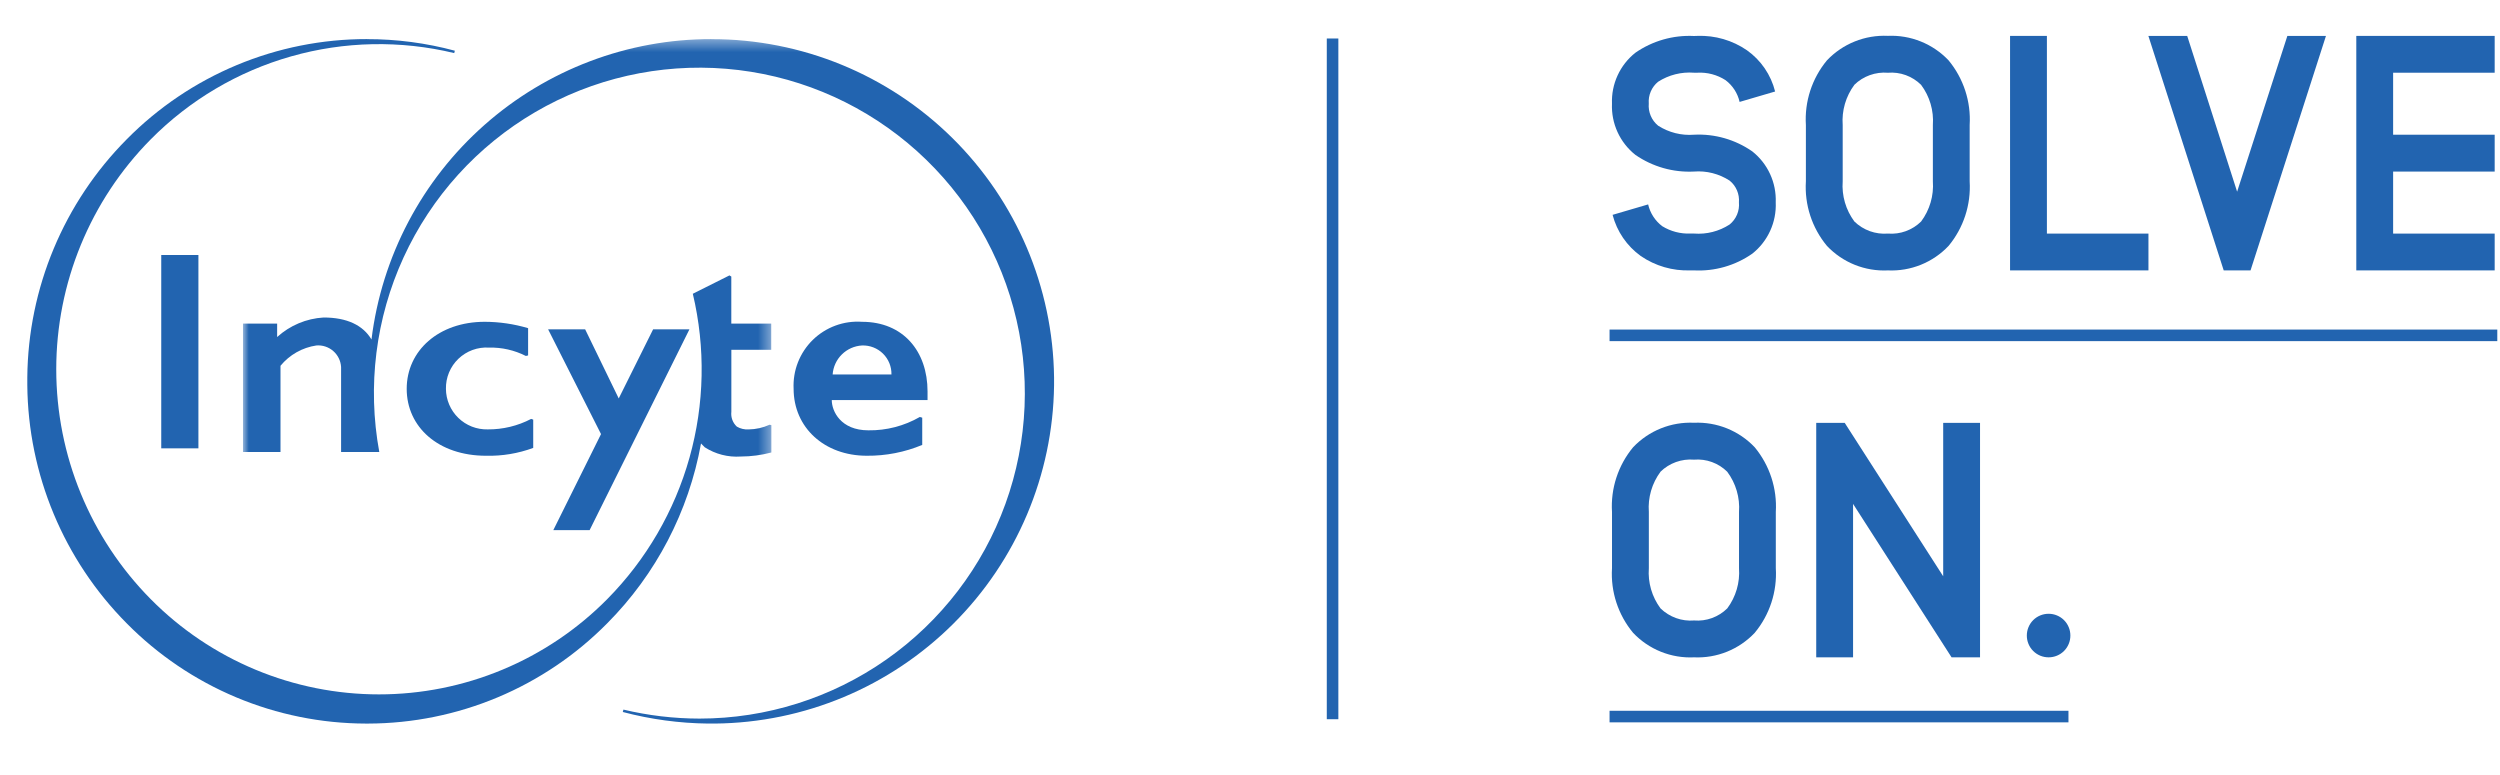
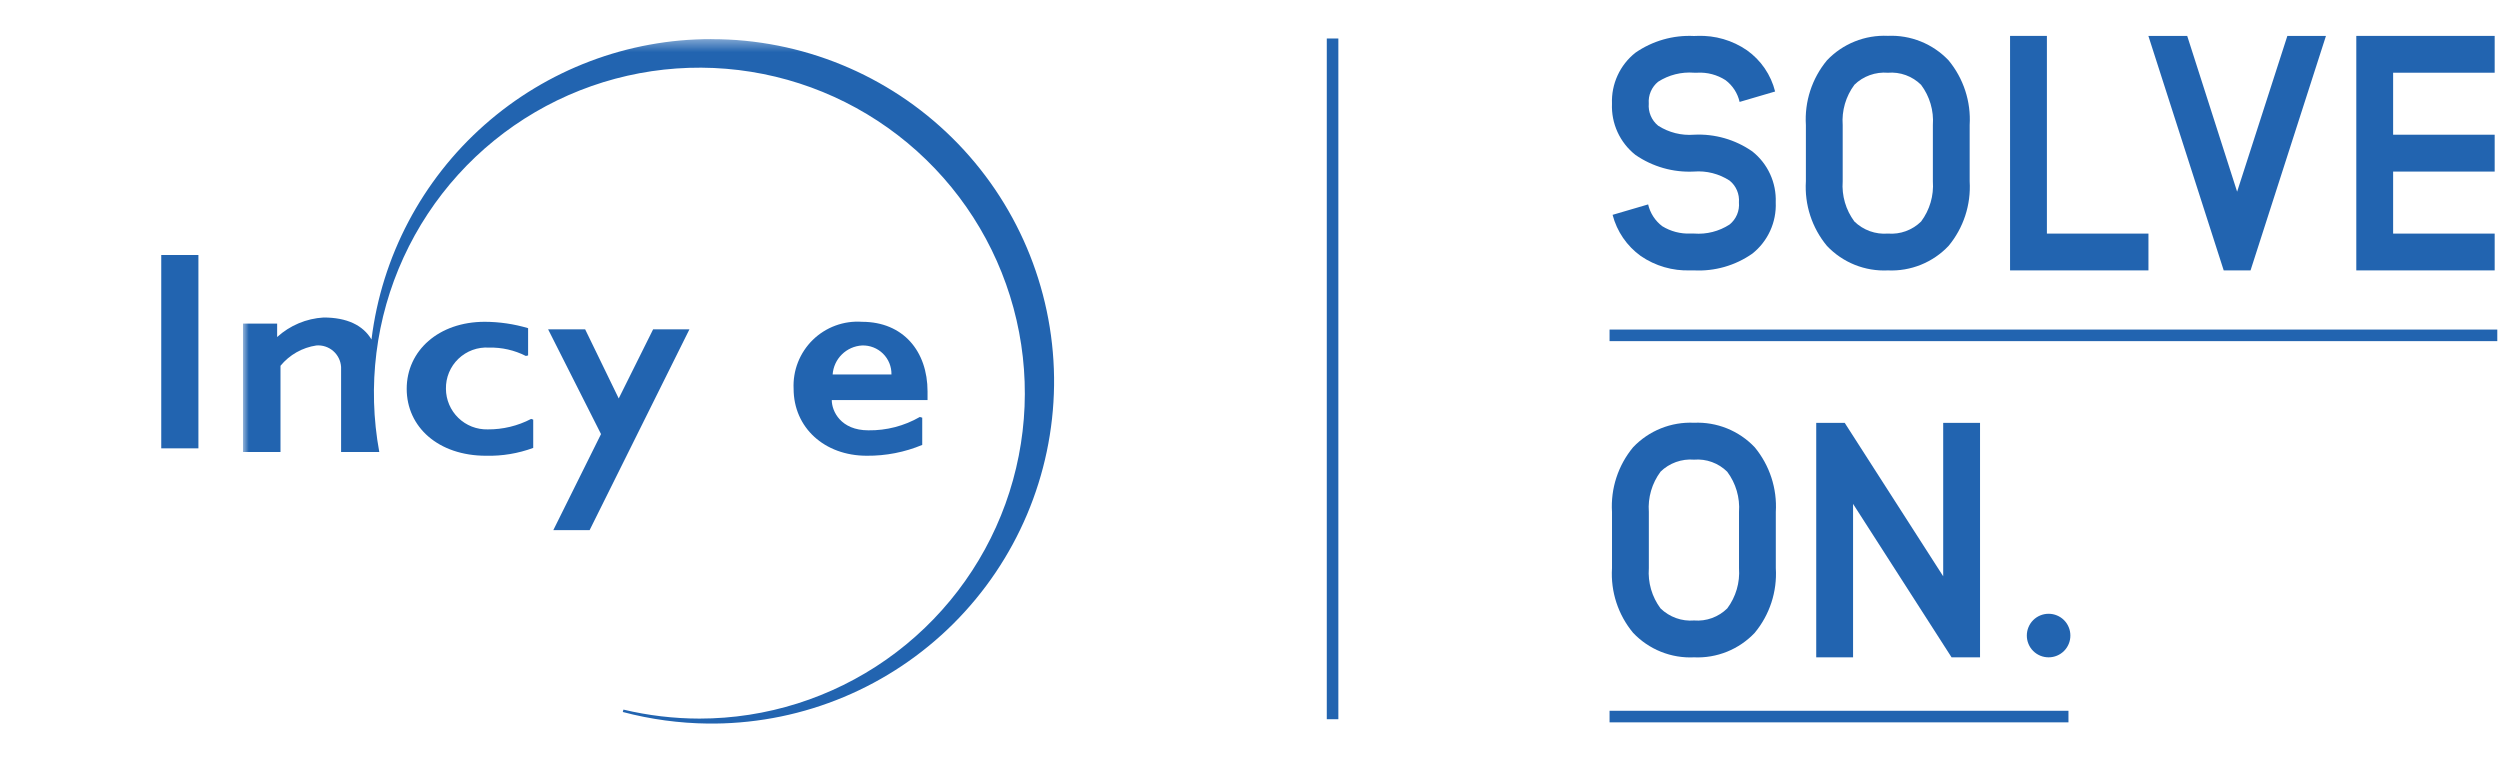
<svg xmlns="http://www.w3.org/2000/svg" width="216" height="67" viewBox="0 0 216 67" fill="none">
-   <path d="M115.134 3.326V62.14Z" fill="#2264B0" />
+   <path d="M115.134 3.326V62.14" fill="#2264B0" />
  <path d="M115.134 3.326V62.14" stroke="#2264B0" stroke-miterlimit="10" />
  <path d="M45.892 36.193C44.733 36.799 43.443 37.11 42.136 37.099C41.668 37.11 41.203 37.028 40.767 36.858C40.332 36.687 39.934 36.431 39.599 36.105C39.263 35.779 38.995 35.39 38.812 34.96C38.628 34.529 38.532 34.067 38.529 33.599C38.519 33.115 38.609 32.634 38.794 32.187C38.979 31.74 39.255 31.335 39.605 31C39.954 30.665 40.369 30.406 40.823 30.239C41.278 30.073 41.762 30.002 42.245 30.032C43.351 30.004 44.447 30.253 45.433 30.755L45.628 30.709V28.354C44.412 27.992 43.151 27.807 41.883 27.803C37.909 27.803 35.139 30.292 35.139 33.595C35.139 36.898 37.875 39.377 41.998 39.377C43.386 39.41 44.767 39.18 46.07 38.7V36.256L45.892 36.193Z" fill="#2264B0" />
  <path d="M79.475 36.025C78.124 36.803 76.589 37.202 75.03 37.18C72.639 37.18 71.865 35.528 71.865 34.565H80.14V33.82C80.14 30.356 78.04 27.804 74.48 27.804C73.701 27.749 72.919 27.86 72.186 28.13C71.453 28.399 70.785 28.82 70.226 29.366C69.668 29.913 69.231 30.571 68.945 31.298C68.659 32.025 68.531 32.804 68.568 33.584C68.568 36.939 71.223 39.376 74.887 39.376C76.532 39.391 78.162 39.073 79.681 38.441V36.088L79.475 36.025ZM71.94 32.355C71.986 31.7 72.269 31.084 72.737 30.623C73.205 30.161 73.824 29.886 74.48 29.849C74.814 29.837 75.147 29.893 75.458 30.015C75.77 30.136 76.053 30.32 76.291 30.554C76.529 30.789 76.717 31.07 76.842 31.379C76.968 31.689 77.029 32.021 77.022 32.355H71.94Z" fill="#2264B0" />
  <path fill-rule="evenodd" clip-rule="evenodd" d="M13.932 38.737H17.143V22.032H13.932V38.737Z" fill="#2264B0" />
  <mask id="mask0_1_3" style="mask-type:luminance" maskUnits="userSpaceOnUse" x="0" y="0" width="67" height="66">
-     <path d="M0.11 65.424H66.644V0H0.11V65.424Z" fill="white" />
-   </mask>
+     </mask>
  <g mask="url(#mask0_1_3)">
-     <path d="M31.697 3.377C27.837 3.374 24.016 4.138 20.454 5.624C16.892 7.111 13.661 9.29 10.949 12.036C5.512 17.511 2.429 24.894 2.359 32.61V33.275C2.429 40.994 5.511 48.38 10.949 53.858C13.65 56.592 16.865 58.764 20.409 60.25C23.953 61.736 27.756 62.507 31.599 62.517H31.805C35.649 62.507 39.452 61.737 42.997 60.251C46.542 58.765 49.758 56.592 52.459 53.858C56.675 49.62 59.503 44.2 60.568 38.317L60.889 38.644C61.814 39.239 62.906 39.519 64.003 39.444C64.896 39.442 65.784 39.324 66.647 39.094V36.735L66.498 36.695C65.927 36.956 65.308 37.095 64.68 37.102C64.325 37.125 63.972 37.041 63.665 36.861C63.49 36.701 63.356 36.501 63.273 36.279C63.19 36.056 63.161 35.818 63.189 35.582V30.221H66.635V27.961H63.185V23.895L63.024 23.795L59.859 25.381C60.967 30.046 60.87 34.917 59.575 39.534C58.28 44.151 55.831 48.362 52.459 51.771C49.879 54.377 46.809 56.445 43.424 57.856C40.04 59.268 36.41 59.995 32.743 59.995C29.077 59.995 25.447 59.268 22.063 57.856C18.678 56.445 15.608 54.377 13.028 51.771C7.795 46.483 4.86 39.343 4.86 31.904C4.86 24.464 7.795 17.325 13.028 12.036C16.387 8.643 20.566 6.174 25.159 4.869C29.752 3.564 34.604 3.467 39.246 4.587L39.298 4.381C36.82 3.714 34.264 3.378 31.698 3.381" fill="#2264B0" />
-   </g>
+     </g>
  <mask id="mask1_1_3" style="mask-type:luminance" maskUnits="userSpaceOnUse" x="20" y="3" width="76" height="64">
    <path d="M20.997 66.592H95.747V3.377H20.997V66.592Z" fill="white" />
  </mask>
  <g mask="url(#mask1_1_3)">
    <path d="M61.469 3.377C54.248 3.371 47.276 6.008 41.865 10.789C36.454 15.57 32.98 22.166 32.097 29.332C31.369 28.105 29.987 27.432 27.957 27.432C26.466 27.52 25.05 28.116 23.945 29.12V27.961H20.994V39.052H24.235V31.603C25.015 30.654 26.12 30.028 27.335 29.848C27.598 29.827 27.863 29.859 28.113 29.942C28.363 30.025 28.595 30.157 28.794 30.33C28.992 30.504 29.155 30.715 29.271 30.952C29.387 31.189 29.455 31.447 29.47 31.71V39.05H32.77C31.725 33.366 32.457 27.498 34.867 22.245C37.276 16.992 41.245 12.608 46.234 9.691C51.223 6.775 56.99 5.466 62.749 5.943C68.509 6.42 73.981 8.661 78.422 12.359C82.863 16.058 86.057 21.035 87.568 26.613C89.079 32.191 88.835 38.099 86.869 43.534C84.903 48.968 81.31 53.665 76.58 56.985C71.849 60.305 66.21 62.086 60.431 62.087C58.22 62.083 56.016 61.822 53.865 61.31L53.808 61.516C56.215 62.154 58.693 62.489 61.183 62.516H61.762C69.495 62.443 76.892 59.346 82.37 53.887C87.848 48.429 90.971 41.043 91.071 33.31V32.599C90.974 24.814 87.812 17.381 82.271 11.912C76.73 6.442 69.257 3.377 61.471 3.381" fill="#2264B0" />
  </g>
  <path d="M59.566 28.456H56.429L53.458 34.426L50.558 28.456H47.358L51.928 37.505L47.805 45.805H50.942L59.566 28.456Z" fill="#2264B0" />
  <path d="M139.066 28.974H215.766Z" fill="#2264B0" />
  <path d="M139.066 28.974H215.766" stroke="#2264B0" stroke-miterlimit="10" />
  <path d="M146.655 3.101C148.18 3.044 149.682 3.48 150.939 4.345C152.148 5.204 153.01 6.467 153.37 7.906L150.302 8.806C150.132 8.055 149.701 7.388 149.086 6.925C148.363 6.46 147.513 6.235 146.655 6.282H146.363C145.272 6.197 144.184 6.471 143.263 7.062C142.985 7.287 142.767 7.577 142.626 7.906C142.485 8.234 142.426 8.592 142.454 8.949C142.423 9.309 142.481 9.671 142.622 10.004C142.763 10.337 142.983 10.63 143.263 10.859C144.184 11.45 145.272 11.724 146.363 11.639C148.155 11.549 149.926 12.056 151.399 13.082C152.059 13.604 152.586 14.275 152.937 15.04C153.289 15.804 153.455 16.641 153.423 17.482C153.46 18.328 153.296 19.172 152.944 19.942C152.593 20.713 152.063 21.39 151.399 21.916C149.927 22.946 148.152 23.454 146.358 23.361H146.043C144.519 23.417 143.017 22.98 141.759 22.117C140.559 21.252 139.699 19.994 139.328 18.562L142.399 17.661C142.572 18.411 143.002 19.077 143.615 19.542C144.344 19.991 145.19 20.213 146.046 20.179H146.361C147.443 20.263 148.524 19.989 149.435 19.399C149.716 19.172 149.938 18.878 150.079 18.545C150.22 18.212 150.277 17.849 150.244 17.489C150.273 17.132 150.215 16.774 150.074 16.445C149.933 16.116 149.714 15.826 149.435 15.602C148.524 15.012 147.444 14.738 146.362 14.822C144.562 14.913 142.782 14.407 141.299 13.382C140.636 12.856 140.107 12.181 139.755 11.412C139.403 10.642 139.239 9.8 139.275 8.955C139.243 8.114 139.409 7.277 139.761 6.513C140.112 5.748 140.639 5.078 141.299 4.555C142.782 3.528 144.562 3.02 146.363 3.11L146.655 3.101Z" fill="#2264B0" />
  <path d="M168.355 5.213C169.65 6.779 170.302 8.777 170.179 10.805V15.662C170.302 17.688 169.65 19.684 168.355 21.247C167.685 21.955 166.87 22.511 165.965 22.876C165.061 23.241 164.088 23.407 163.114 23.363C162.136 23.41 161.159 23.245 160.25 22.88C159.342 22.515 158.523 21.958 157.849 21.247C156.553 19.685 155.902 17.688 156.029 15.662V10.805C155.903 8.777 156.553 6.778 157.849 5.213C158.523 4.503 159.342 3.947 160.251 3.582C161.159 3.217 162.135 3.052 163.113 3.097C164.087 3.054 165.059 3.22 165.963 3.586C166.868 3.951 167.683 4.506 168.354 5.213M160.218 7.329C159.475 8.328 159.117 9.562 159.209 10.804V15.662C159.117 16.904 159.475 18.137 160.218 19.137C160.599 19.508 161.055 19.792 161.555 19.973C162.055 20.152 162.588 20.224 163.118 20.181C163.643 20.223 164.171 20.152 164.665 19.972C165.16 19.791 165.61 19.507 165.985 19.137C166.73 18.138 167.09 16.905 167 15.662V10.805C167.09 9.561 166.728 8.327 165.981 7.329C165.607 6.958 165.157 6.673 164.662 6.492C164.167 6.312 163.639 6.241 163.114 6.285C162.584 6.241 162.051 6.312 161.55 6.492C161.05 6.672 160.594 6.957 160.214 7.329" fill="#2264B0" />
  <path d="M192.129 23.364L185.62 3.104H188.975L193.287 16.562L197.628 3.103H200.963L194.446 23.364H192.129Z" fill="#2264B0" />
  <path d="M206.766 6.283V11.639H215.54V14.824H206.766V20.183H215.54V23.362H203.584V3.102H215.54V6.283H206.766Z" fill="#2264B0" />
  <path d="M139.066 61.911H178.715" stroke="#2264B0" stroke-miterlimit="10" />
  <path d="M151.606 38.642C152.9 40.207 153.552 42.206 153.43 44.233V49.09C153.554 51.117 152.902 53.115 151.606 54.678C150.936 55.386 150.12 55.942 149.216 56.307C148.312 56.672 147.339 56.838 146.365 56.794C145.387 56.841 144.41 56.676 143.502 56.311C142.594 55.946 141.775 55.389 141.101 54.678C139.803 53.117 139.151 51.119 139.277 49.093V44.233C139.152 42.205 139.804 40.206 141.101 38.642C141.775 37.932 142.594 37.376 143.503 37.011C144.411 36.646 145.387 36.481 146.365 36.526C147.339 36.483 148.311 36.649 149.215 37.014C150.12 37.38 150.935 37.935 151.606 38.642ZM143.469 40.758C142.726 41.758 142.368 42.991 142.46 44.233V49.09C142.368 50.332 142.726 51.566 143.469 52.565C143.85 52.936 144.306 53.22 144.806 53.401C145.306 53.581 145.839 53.652 146.369 53.609C146.894 53.651 147.422 53.58 147.916 53.4C148.411 53.219 148.861 52.935 149.236 52.565C149.981 51.566 150.341 50.333 150.251 49.09V44.233C150.34 42.99 149.978 41.756 149.232 40.758C148.858 40.387 148.408 40.102 147.913 39.922C147.418 39.741 146.89 39.67 146.365 39.714C145.835 39.67 145.302 39.741 144.801 39.921C144.301 40.101 143.845 40.386 143.465 40.758" fill="#2264B0" />
  <path d="M168.615 56.793L160.105 43.535V56.793H156.922V36.533H159.382L167.892 49.791V36.533H171.075V56.793H168.615Z" fill="#2264B0" />
  <path d="M178.88 54.912C178.881 55.159 178.833 55.404 178.738 55.633C178.644 55.861 178.506 56.069 178.331 56.244C178.156 56.419 177.948 56.557 177.72 56.651C177.491 56.746 177.246 56.794 176.999 56.793C176.752 56.794 176.507 56.746 176.278 56.651C176.05 56.557 175.842 56.419 175.667 56.244C175.492 56.069 175.354 55.861 175.26 55.633C175.165 55.404 175.117 55.159 175.118 54.912C175.117 54.665 175.165 54.42 175.26 54.191C175.354 53.963 175.492 53.755 175.667 53.58C175.842 53.405 176.05 53.267 176.278 53.173C176.507 53.078 176.752 53.03 176.999 53.031C177.246 53.03 177.491 53.078 177.72 53.173C177.948 53.267 178.156 53.405 178.331 53.58C178.506 53.755 178.644 53.963 178.738 54.191C178.833 54.42 178.881 54.665 178.88 54.912Z" fill="#2264B0" />
  <path d="M185.626 20.183V23.362H173.669V3.102H176.852V20.183H185.626Z" fill="#2264B0" />
</svg>